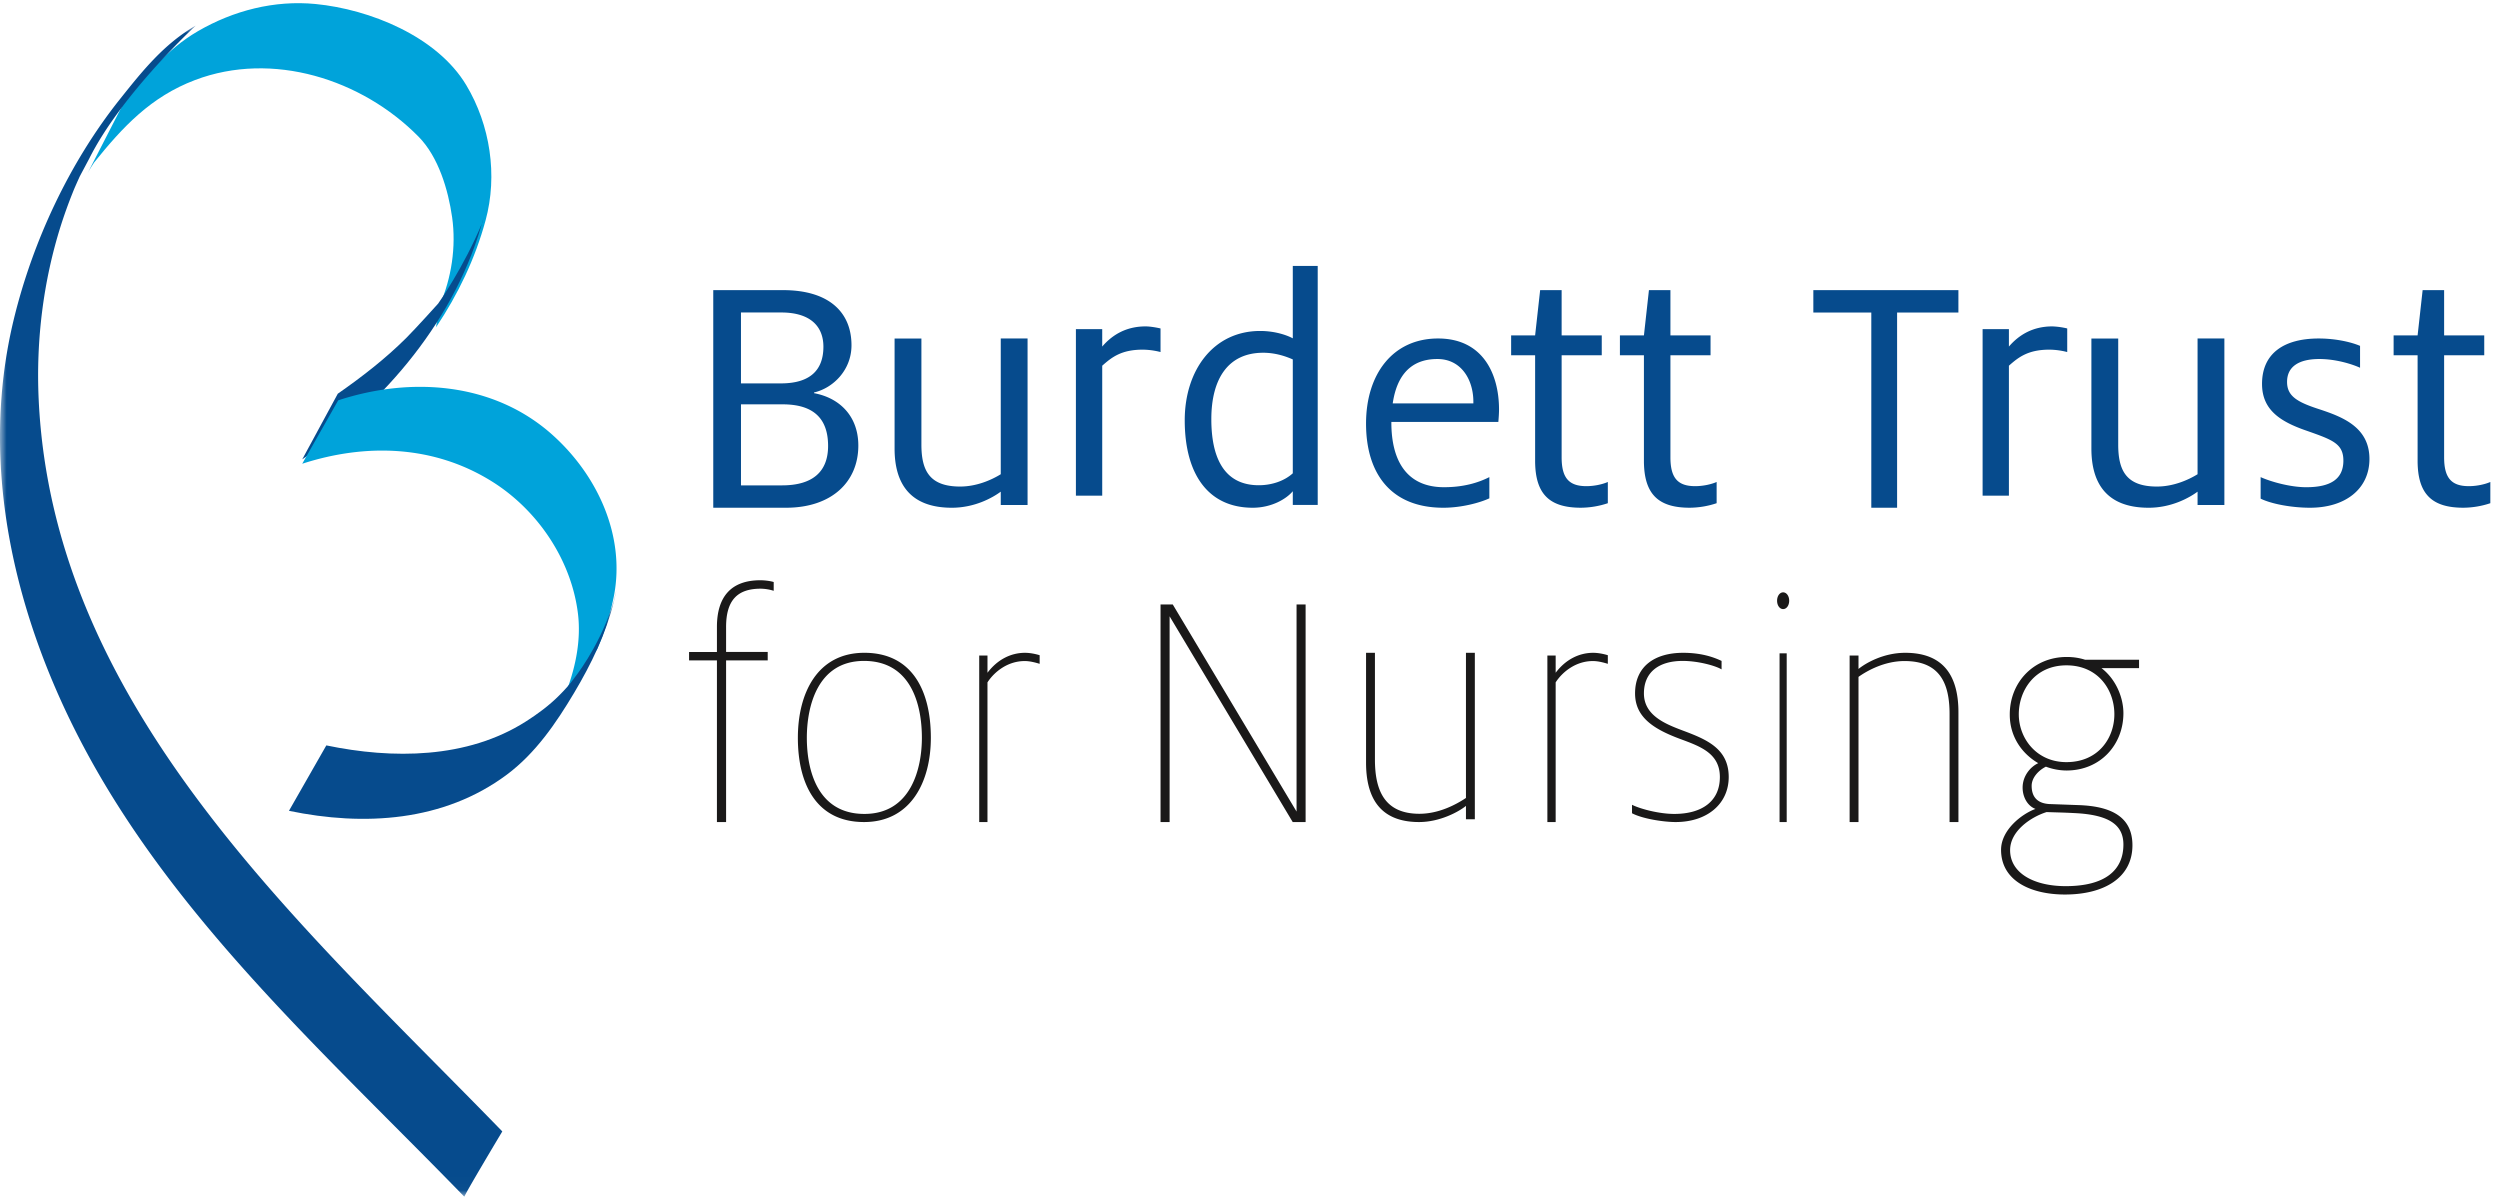
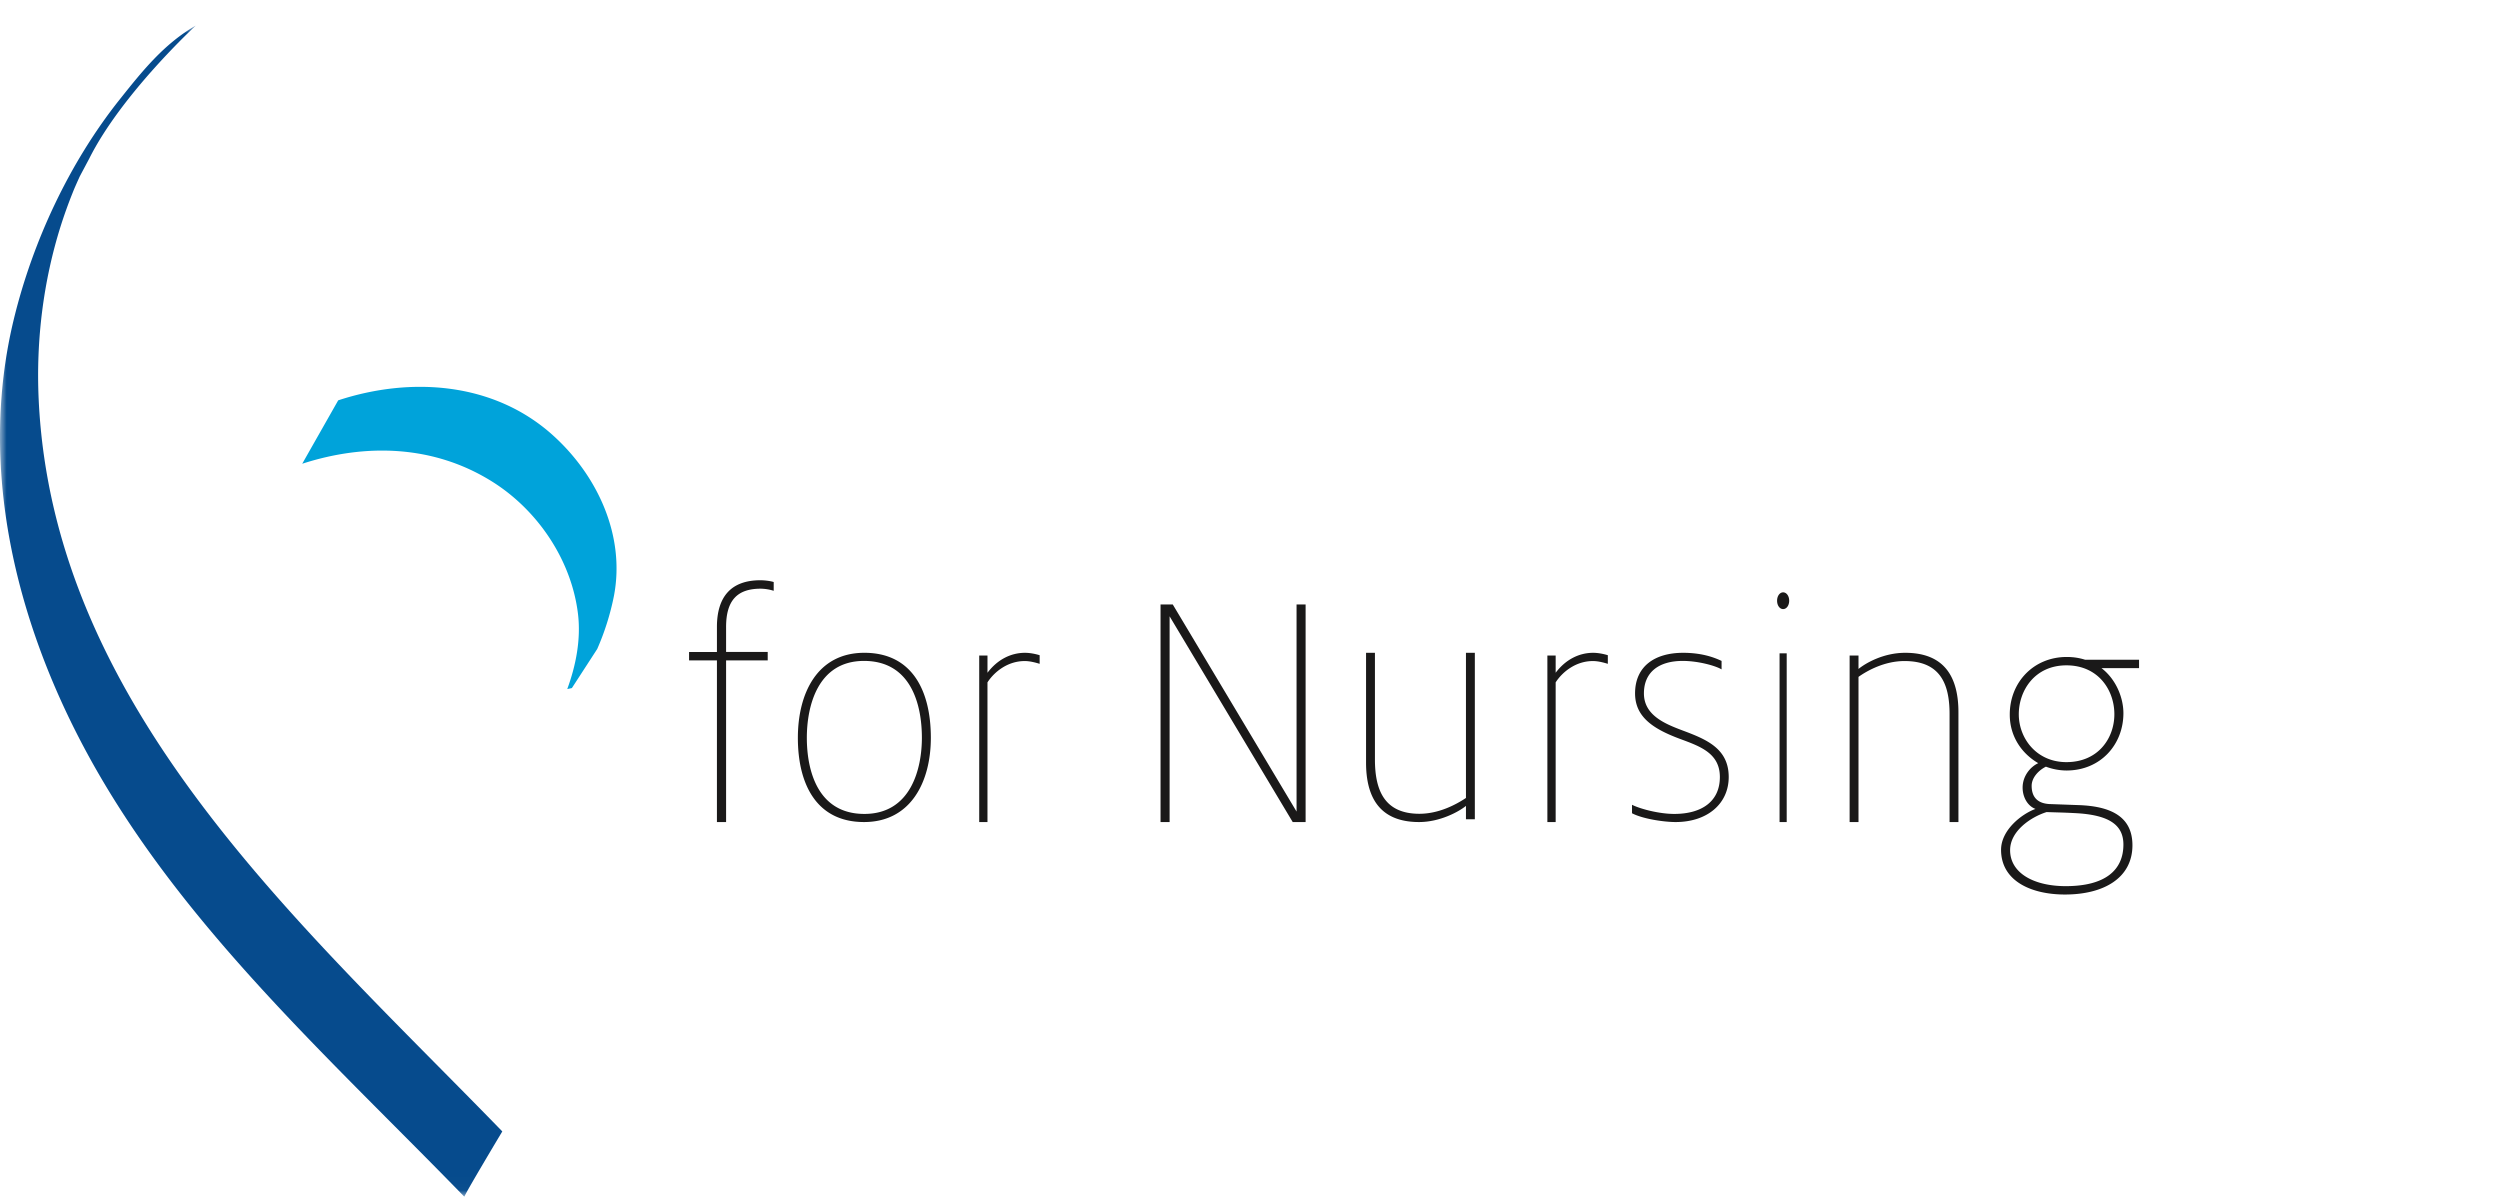
<svg xmlns="http://www.w3.org/2000/svg" width="188" height="90" viewBox="0 0 188 90" fill="none">
-   <path fill-rule="evenodd" clip-rule="evenodd" d="M55.721 36.5h3.086c2.301 0 3.465-1.024 3.465-2.967 0-2.023-1.056-3.126-3.41-3.126h-3.14v6.094zm0-7.669h3.005c2.193 0 3.194-.998 3.194-2.758 0-1.523-.974-2.574-3.167-2.574h-3.032v5.332zm-2.084-7.013h5.251c3.411 0 5.144 1.629 5.144 4.15 0 1.839-1.354 3.204-2.816 3.546v.053c1.868.341 3.33 1.68 3.33 3.94 0 2.731-2.003 4.675-5.441 4.675h-5.468V21.818zM67.273 33.733v-8.278h2.017v7.97c0 1.954.6 3.163 2.915 3.163 1.227 0 2.344-.489 3.052-.926V25.455h2.016v12.521h-2.016v-1.003c-.627.463-1.962 1.209-3.678 1.209-3.216 0-4.306-1.903-4.306-4.449zM80.908 24.751h1.979v1.311c.748-.873 1.791-1.517 3.262-1.517.32 0 .802.078 1.123.155v1.774a5.527 5.527 0 0 0-1.337-.18c-1.605 0-2.326.566-3.048 1.208v9.77h-1.979v-12.52zM97.218 35.592v-8.563c-.48-.211-1.266-.502-2.227-.502-2.633 0-3.899 1.956-3.899 4.995 0 2.748.86 4.968 3.57 4.968 1.012 0 1.949-.343 2.556-.898zm-8.126-3.99c0-3.753 2.152-6.713 5.67-6.713 1.165 0 2.076.344 2.456.555V20h1.874v17.97h-1.874v-1.03c-.456.555-1.57 1.242-3.012 1.242-3.342 0-5.114-2.511-5.114-6.58zM104.732 30.338h6.065v-.126c0-1.645-.902-3.214-2.707-3.214-1.403 0-2.957.607-3.358 3.34zm-2.005 1.518c0-3.745 2.03-6.402 5.413-6.402 3.384 0 4.587 2.683 4.587 5.34 0 .303-.025.632-.051.936h-8.045v.05c0 2.834 1.128 4.858 3.96 4.858 1.454 0 2.557-.329 3.409-.759v1.595c-.702.328-2.08.708-3.459.708-3.935 0-5.814-2.556-5.814-6.326zM113.637 25.222h1.804l.378-3.404h1.616v3.404h3.017v1.492h-3.017v7.671c0 1.545.538 2.174 1.858 2.174.647 0 1.266-.158 1.616-.315v1.597a6.516 6.516 0 0 1-2.02.34c-2.316 0-3.448-.968-3.448-3.534v-7.933h-1.804v-1.492zM121.818 25.222h1.805l.377-3.404h1.616v3.404h3.017v1.492h-3.017v7.671c0 1.545.539 2.174 1.859 2.174.646 0 1.266-.158 1.616-.315v1.597a6.516 6.516 0 0 1-2.02.34c-2.317 0-3.448-.968-3.448-3.534v-7.933h-1.805v-1.492zM140.722 23.5h-4.359v-1.682h10.909V23.5h-4.61v14.683h-1.94V23.499zM149.092 24.751h1.978v1.311c.749-.873 1.792-1.517 3.263-1.517a5.6 5.6 0 0 1 1.122.155v1.774a5.522 5.522 0 0 0-1.337-.18c-1.604 0-2.325.566-3.048 1.208v9.77h-1.978v-12.52zM157.273 33.733v-8.278h2.017v7.97c0 1.954.599 3.163 2.915 3.163 1.226 0 2.343-.489 3.052-.926V25.455h2.016v12.521h-2.016v-1.003c-.627.463-1.962 1.209-3.679 1.209-3.215 0-4.305-1.903-4.305-4.449zM170 37.499v-1.62c.784.355 2.248.76 3.425.76 1.829 0 2.797-.608 2.797-2 0-1.29-.837-1.568-2.771-2.251-1.987-.683-3.346-1.57-3.346-3.517 0-2.354 1.725-3.416 4.261-3.416 1.359 0 2.535.303 3.11.556v1.645c-.601-.278-1.83-.658-3.058-.658-1.595 0-2.431.607-2.431 1.72 0 1.038.706 1.494 2.326 2.025 1.778.582 3.869 1.341 3.869 3.77 0 2.252-1.804 3.669-4.47 3.669-1.281 0-2.823-.253-3.712-.683zM180 25.222h1.804l.378-3.404h1.616v3.404h3.017v1.492h-3.017v7.671c0 1.545.538 2.174 1.858 2.174.647 0 1.267-.158 1.617-.315v1.597a6.524 6.524 0 0 1-2.021.34c-2.316 0-3.448-.968-3.448-3.534v-7.933H180v-1.492z" fill="#064B8D" />
  <path fill-rule="evenodd" clip-rule="evenodd" d="M51.818 49.028h2.095V47.15c0-2.326 1.114-3.515 3.262-3.515.424 0 .848.08 1.007.133v.66a3.46 3.46 0 0 0-.98-.159c-1.777 0-2.6.9-2.6 2.881v1.877h3.13v.634h-3.13v12.156h-.689V49.662h-2.095v-.634zM69.326 55.48c0-2.52-.829-5.779-4.352-5.779-3.523 0-4.3 3.462-4.3 5.779 0 2.444.803 5.727 4.326 5.727 3.523 0 4.326-3.436 4.326-5.727zm-9.326 0c0-3.335 1.45-6.39 5-6.39 3.575 0 5 2.826 5 6.39 0 3.31-1.503 6.338-5.026 6.338-3.523 0-4.974-2.774-4.974-6.338zM73.637 49.298h.622v1.293c.741-.983 1.746-1.5 2.823-1.5.359 0 .765.078 1.1.181v.647c-.263-.078-.694-.208-1.124-.208-1.316 0-2.32.854-2.8 1.604v10.503h-.621v-12.52zM87.273 45.455h.918l9.31 15.575V45.455h.681v16.363h-.97l-9.257-15.47v15.47h-.682V45.455zM102.727 57.343V49.09h.668v8.02c0 2.328.721 4.086 3.345 4.086 1.441 0 2.727-.672 3.5-1.19V49.091h.668v12.52h-.668v-1.008c-.541.44-1.956 1.215-3.526 1.215-3.01 0-3.987-1.914-3.987-4.475zM116.363 49.298h.623v1.293c.741-.983 1.746-1.5 2.822-1.5.359 0 .766.078 1.101.181v.647c-.263-.078-.694-.208-1.125-.208-1.315 0-2.32.854-2.798 1.604v10.503h-.623v-12.52zM122.727 61.156v-.636c.666.33 2.074.687 3.175.687 2.074 0 3.432-.941 3.432-2.775 0-1.806-1.511-2.316-3.022-2.876-1.972-.738-3.355-1.629-3.355-3.41 0-2.063 1.511-3.055 3.611-3.055 1.383 0 2.304.33 2.894.61v.637c-.462-.28-1.768-.637-2.92-.637-1.792 0-2.919.84-2.919 2.444 0 1.68 1.665 2.317 2.945 2.8 1.767.662 3.431 1.35 3.431 3.487 0 2.012-1.613 3.386-3.995 3.386-.845 0-2.458-.229-3.277-.662zM133.823 61.818h.537V49.133h-.537v12.685zm-.186-16.643c0-.367.206-.63.454-.63.248 0 .455.262.455.63 0 .367-.207.629-.455.629-.248 0-.454-.262-.454-.63zM139.092 49.298h.667v1.008c.538-.44 1.872-1.215 3.513-1.215 3.027 0 4.002 1.914 4.002 4.475v8.252h-.667v-8.123c0-2.328-.744-3.984-3.386-3.984-1.487 0-2.77.699-3.462 1.19v10.917h-.667v-12.52zM159 53.712c0-1.813-1.202-3.678-3.606-3.678-2.378 0-3.581 1.892-3.581 3.678 0 1.813 1.333 3.6 3.581 3.6 2.404 0 3.606-1.814 3.606-3.6zm.68 9.8c0-1.446-1.02-2.234-3.633-2.365-.993-.053-1.464-.053-2.143-.079-1.176.368-2.744 1.419-2.744 2.864 0 1.734 1.803 2.706 4.181 2.706 2.98 0 4.339-1.209 4.339-3.127zm-5.828-5.859c-.575.289-1.072.84-1.072 1.444 0 .763.366 1.314 1.333 1.367l2.169.079c2.457.079 4.077.866 4.077 3.021 0 2.47-2.169 3.704-5.07 3.704-2.561 0-4.809-1.024-4.809-3.362 0-1.472 1.516-2.68 2.588-3.075-.575-.21-.967-.866-.967-1.602 0-.893.601-1.576 1.176-1.839-1.228-.71-2.143-1.997-2.143-3.652 0-2.443 1.803-4.334 4.286-4.334.522 0 .967.078 1.385.21h4.051v.63h-2.823c1.124.867 1.647 2.26 1.647 3.389 0 2.338-1.699 4.309-4.286 4.309a4.456 4.456 0 0 1-1.542-.289z" fill="#1A1919" />
-   <path fill-rule="evenodd" clip-rule="evenodd" d="M32.788 24.614c1.65-2.462 2.943-5.153 3.726-8.034.924-3.4.351-7.169-1.452-10.179-2.204-3.68-7.28-5.705-11.328-6.099-3.096-.302-6.177.49-8.852 2.044-2.377 1.38-3.992 3.433-5.66 5.547l-2.634 5.131c.13-.26.489-.802.489-.802 2.173-2.701 4.272-4.944 7.588-6.202 5.825-2.21 12.546-.066 16.81 4.258 1.504 1.526 2.234 4.013 2.525 6.065.313 2.213-.045 4.591-.947 6.627" fill="#00A3DA" />
-   <path fill-rule="evenodd" clip-rule="evenodd" d="M36.363 16.364c-2.013 7.593-7.428 13.882-13.636 18.181.89-1.64 1.785-3.298 2.675-4.938 1.802-1.254 3.566-2.62 5.134-4.178.702-.697 2.412-2.598 2.412-2.598s1.926-2.711 3.325-6.102" fill="#064B8D" />
  <path fill-rule="evenodd" clip-rule="evenodd" d="M22.727 34.874c.899-1.587 1.807-3.182 2.705-4.768 5.48-1.802 11.698-1.365 16.124 2.607 3.377 3.03 5.488 7.584 4.607 12.126a19.265 19.265 0 0 1-1.252 3.964l-1.906 2.94-.347.075c.652-1.778 1.032-3.73.81-5.624-.476-4.037-3.011-7.828-6.48-9.992-4.356-2.72-9.448-2.887-14.261-1.328z" fill="#00A3DA" />
  <mask id="a" maskUnits="userSpaceOnUse" x="0" y="1" width="47" height="89">
    <path fill-rule="evenodd" clip-rule="evenodd" d="M0 1.922h46.36v88.059H0V1.922z" fill="#fff" />
  </mask>
  <g mask="url(#a)" fill-rule="evenodd" clip-rule="evenodd" fill="#064B8D">
-     <path d="M46.36 44.345c-.057.293-.12.583-.192.871-.6 2.441-1.697 4.708-2.986 6.873-1.357 2.281-2.908 4.555-5.066 6.164-4.747 3.54-10.747 3.895-16.386 2.721l2.81-4.92c4.97 1.034 10.58 1.02 15.001-1.795.906-.576 1.775-1.221 2.532-1.985.4-.403.792-.826 1.117-1.292 0 0 1.754-2.151 2.815-5.3l.146-.47" />
    <path d="M6.004 13.254c-.075.164-.15.328-.223.493-.177.402-.204.46-.345.816a36.09 36.09 0 0 0-.848 2.36c-1.334 4.203-1.882 8.681-1.681 13.081 1.058 23.198 19.766 39.522 34.866 55.08 0 0-2.908 4.854-2.85 4.916-10.13-10.439-21.48-20.569-28.445-33.49-5.334-9.893-8.138-21.42-5.432-32.532 1.427-5.859 4.185-11.763 7.96-16.504 1.684-2.115 3.317-4.17 5.718-5.552 0 0-5.58 5.135-8.018 10.013l-.702 1.319z" />
  </g>
</svg>